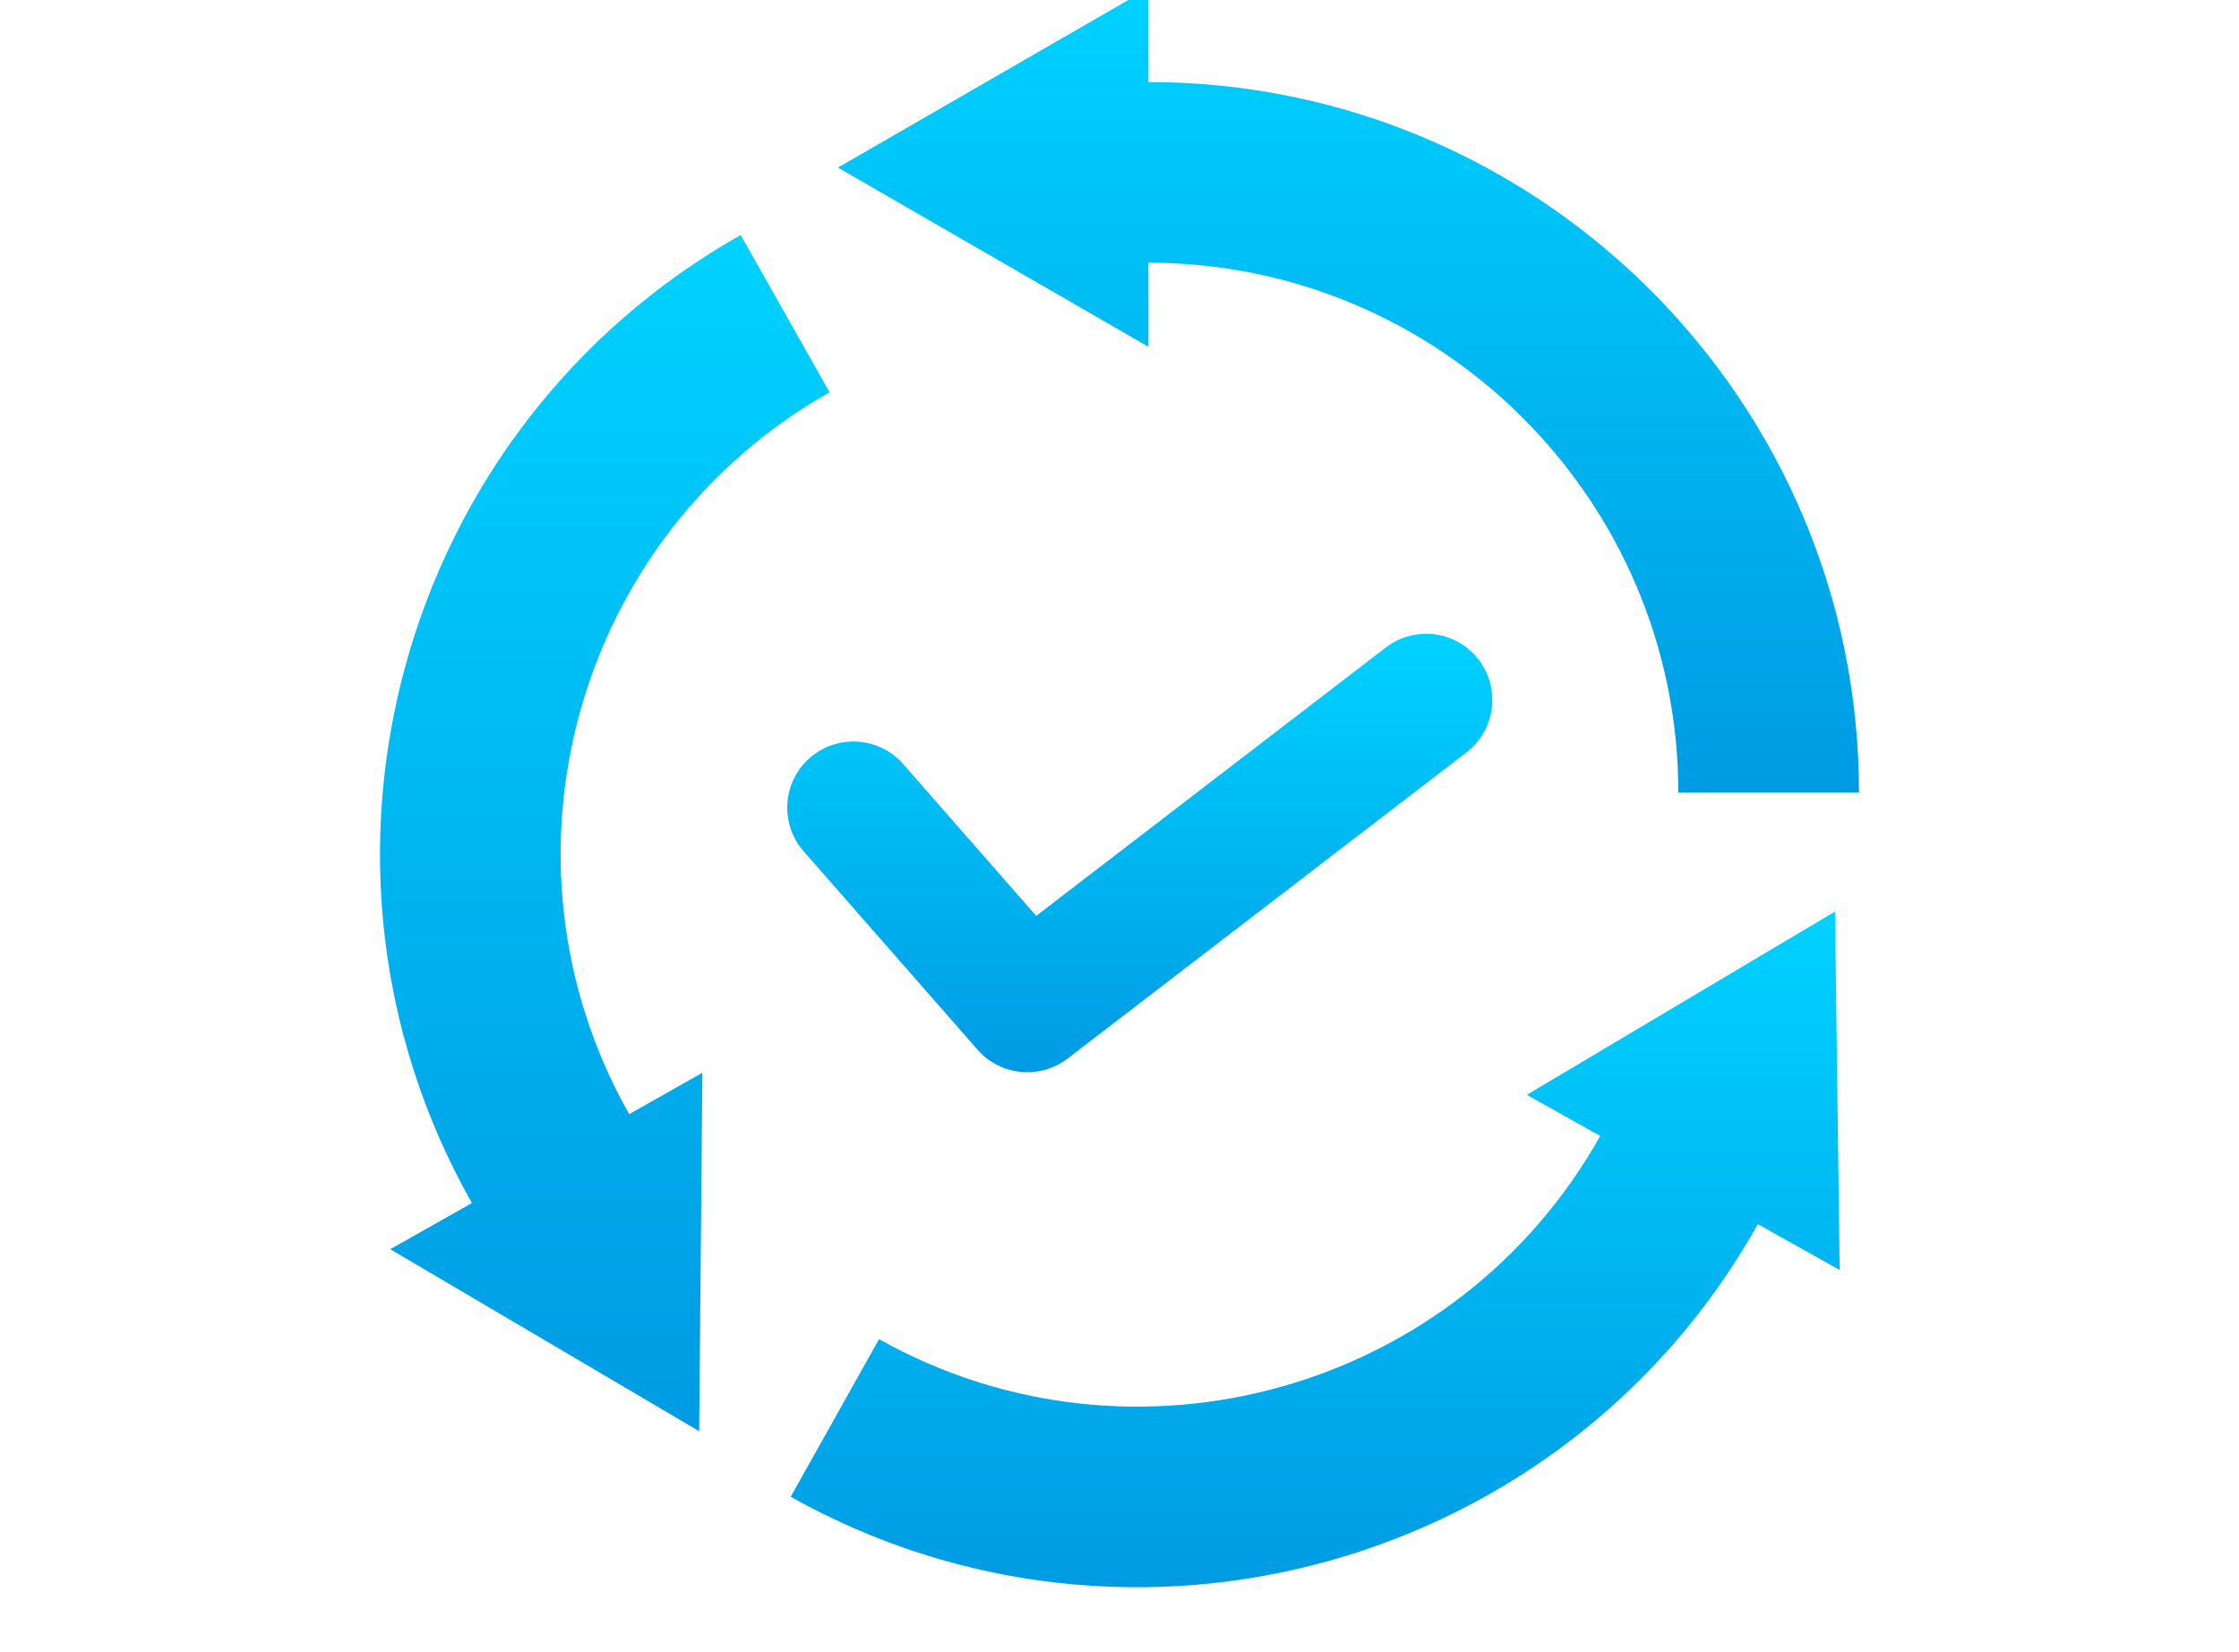
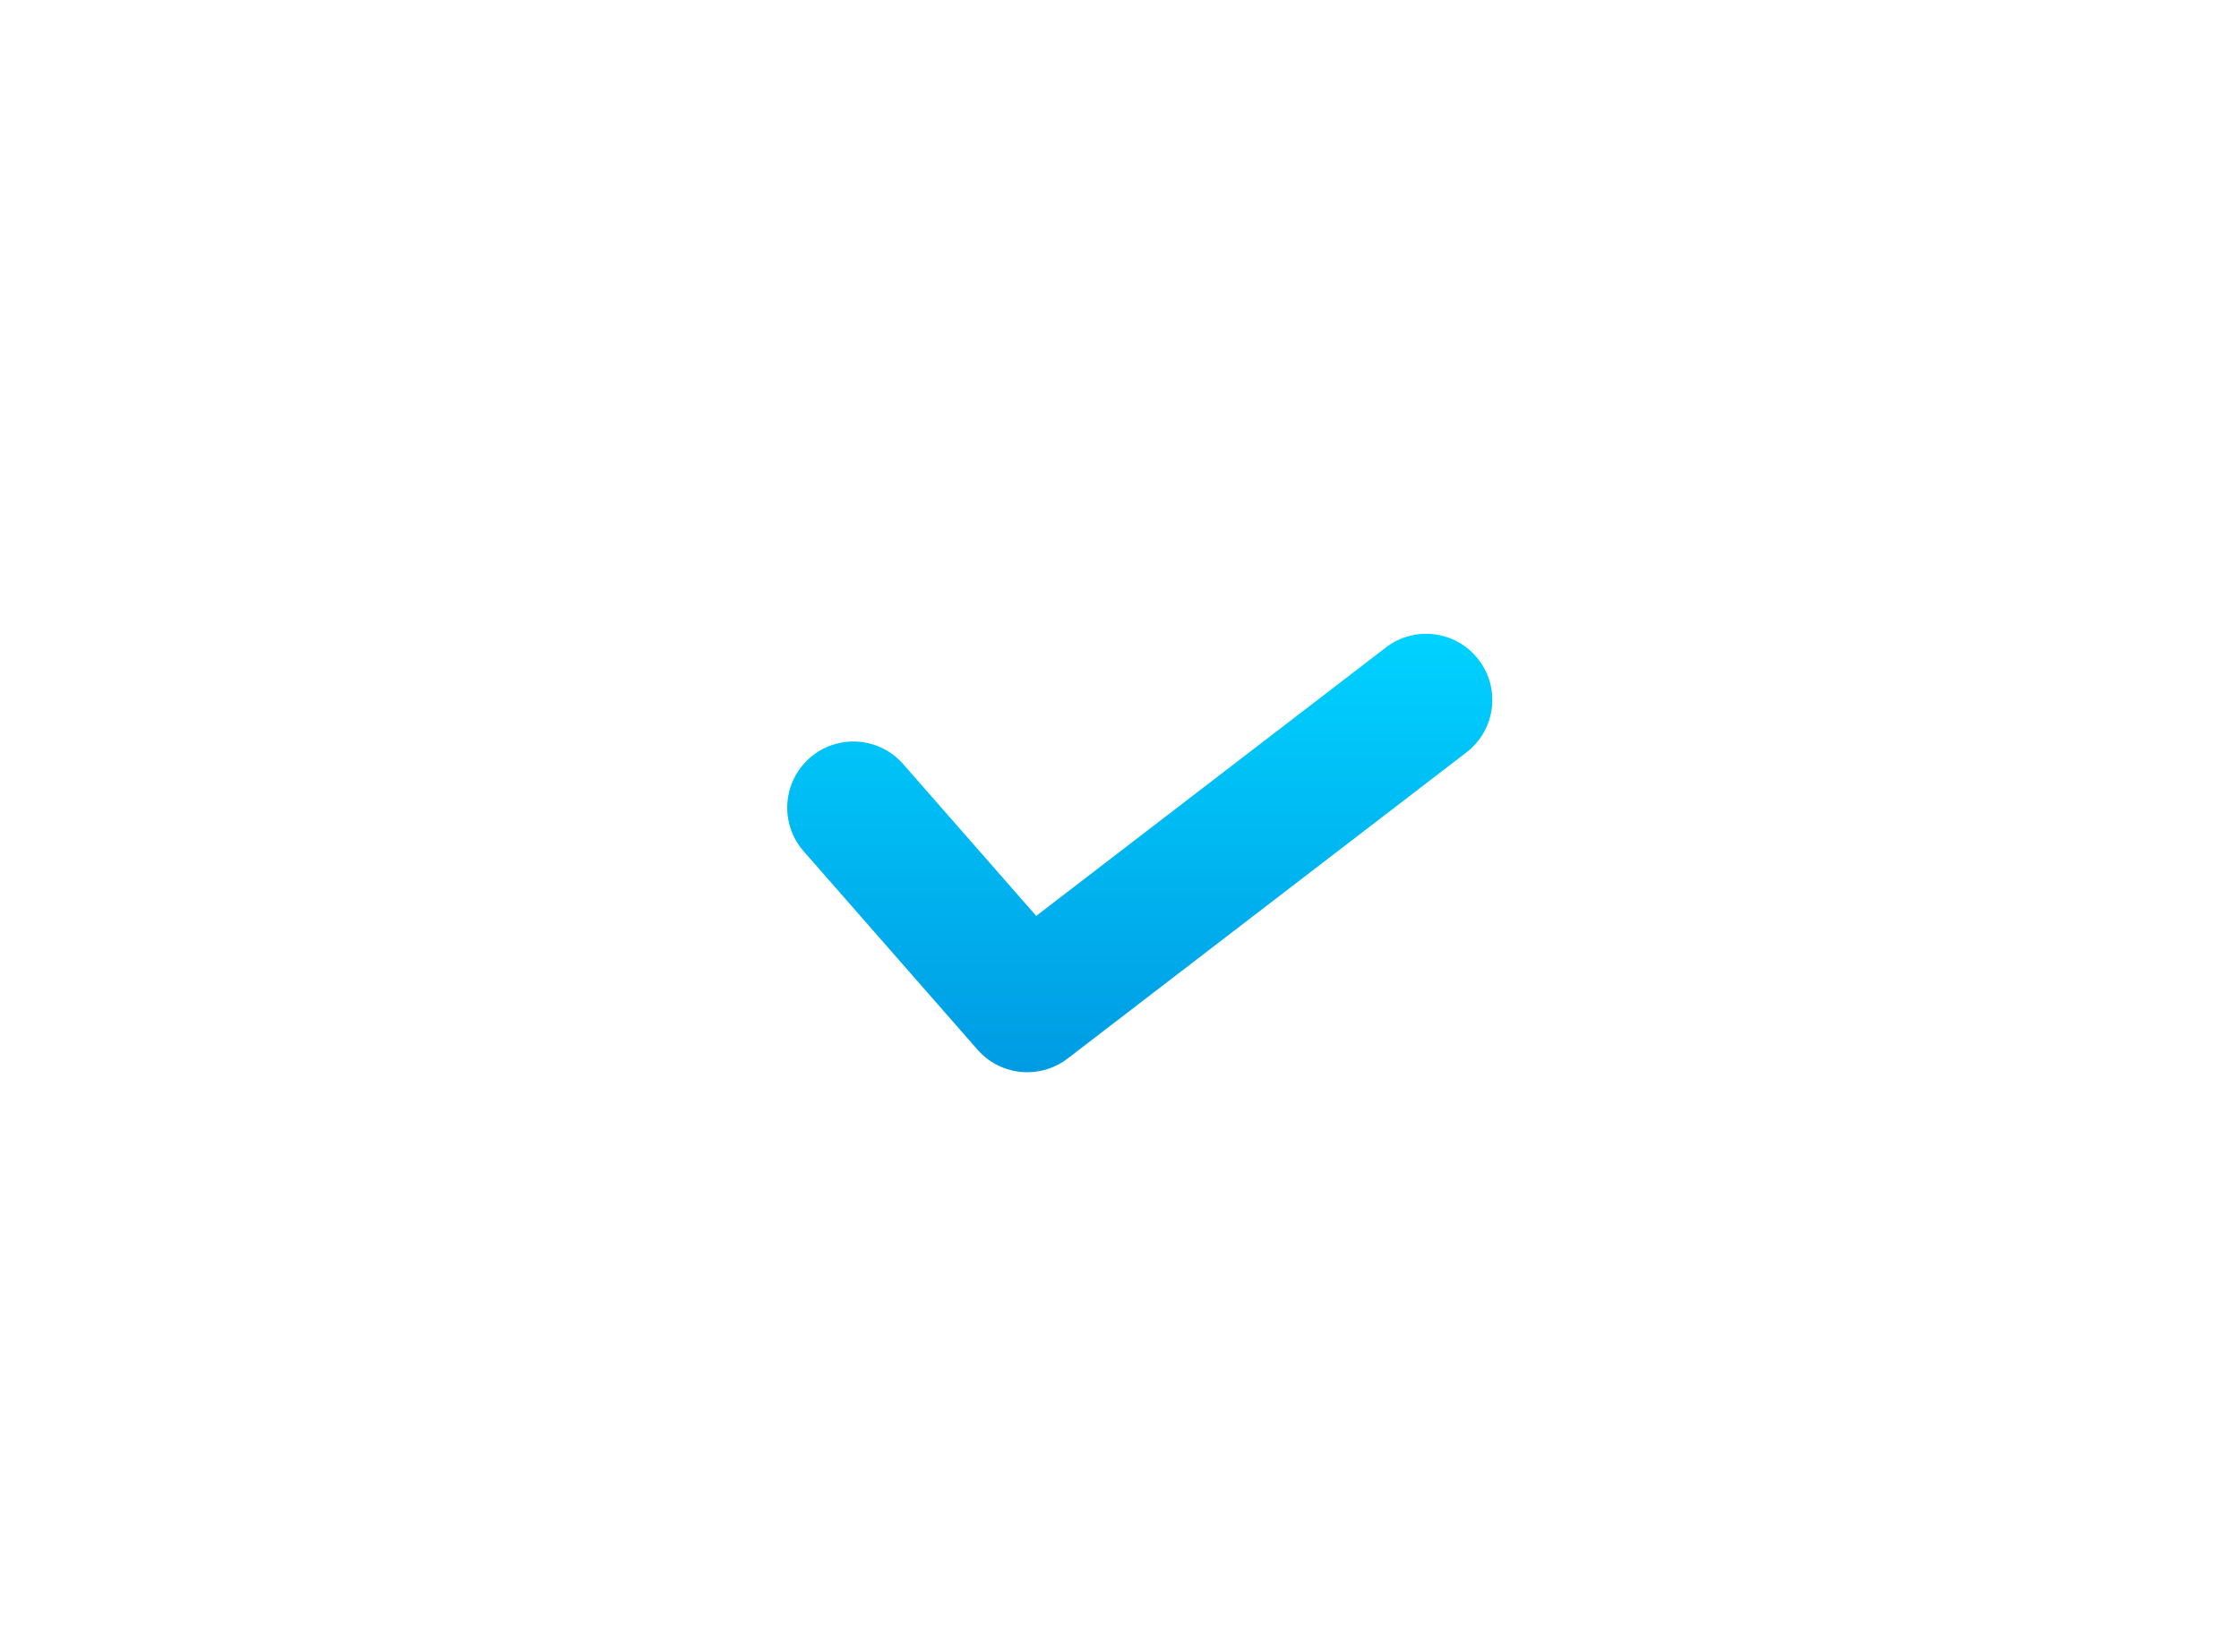
<svg xmlns="http://www.w3.org/2000/svg" xmlns:xlink="http://www.w3.org/1999/xlink" id="b" viewBox="0 0 84 62">
  <defs>
    <style>.i{fill:url(#c);}.j{fill:url(#d);}.k{fill:url(#e);}.l{fill:url(#f);}</style>
    <linearGradient id="c" x1="50.591" y1="29.736" x2="50.591" y2="-.437" gradientUnits="userSpaceOnUse">
      <stop offset="0" stop-color="#009be3" />
      <stop offset="1" stop-color="#00d2ff" />
    </linearGradient>
    <linearGradient id="d" x1="22.69" y1="53.707" x2="22.69" y2="8.821" xlink:href="#c" />
    <linearGradient id="e" x1="49.342" y1="59.563" x2="49.342" y2="34.207" xlink:href="#c" />
    <linearGradient id="f" x1="42.761" y1="40.236" x2="42.761" y2="23.783" xlink:href="#c" />
  </defs>
-   <path class="i" d="M43.087,9.858c10.961,0,19.878,8.917,19.878,19.878h6.778c0-14.699-11.958-26.657-26.657-26.657V-.437l-11.649,6.725,11.649,6.725v-3.155Z" />
-   <path class="j" d="M23.604,41.81l2.747-1.554-.121,13.45-11.588-6.829,3.062-1.732c-7.235-12.794-2.713-29.09,10.082-36.325l3.337,5.9c-9.541,5.395-12.915,17.547-7.519,27.089Z" />
-   <path class="k" d="M69.018,47.656l-3.069-1.719c-7.184,12.823-23.46,17.413-36.284,10.23l3.313-5.914c9.563,5.357,21.701,1.935,27.057-7.628l-2.753-1.542,11.561-6.876.175,13.45Z" />
  <path class="l" d="M38.542,40.236c-.692,0-1.379-.288-1.868-.846l-6.524-7.446c-.903-1.031-.8-2.599.231-3.503,1.031-.903,2.599-.8,3.503.231l4.991,5.697,13.118-10.072c1.087-.835,2.646-.63,3.48.457.835,1.087.63,2.646-.457,3.48l-14.964,11.489c-.449.345-.982.513-1.51.513Z" />
</svg>